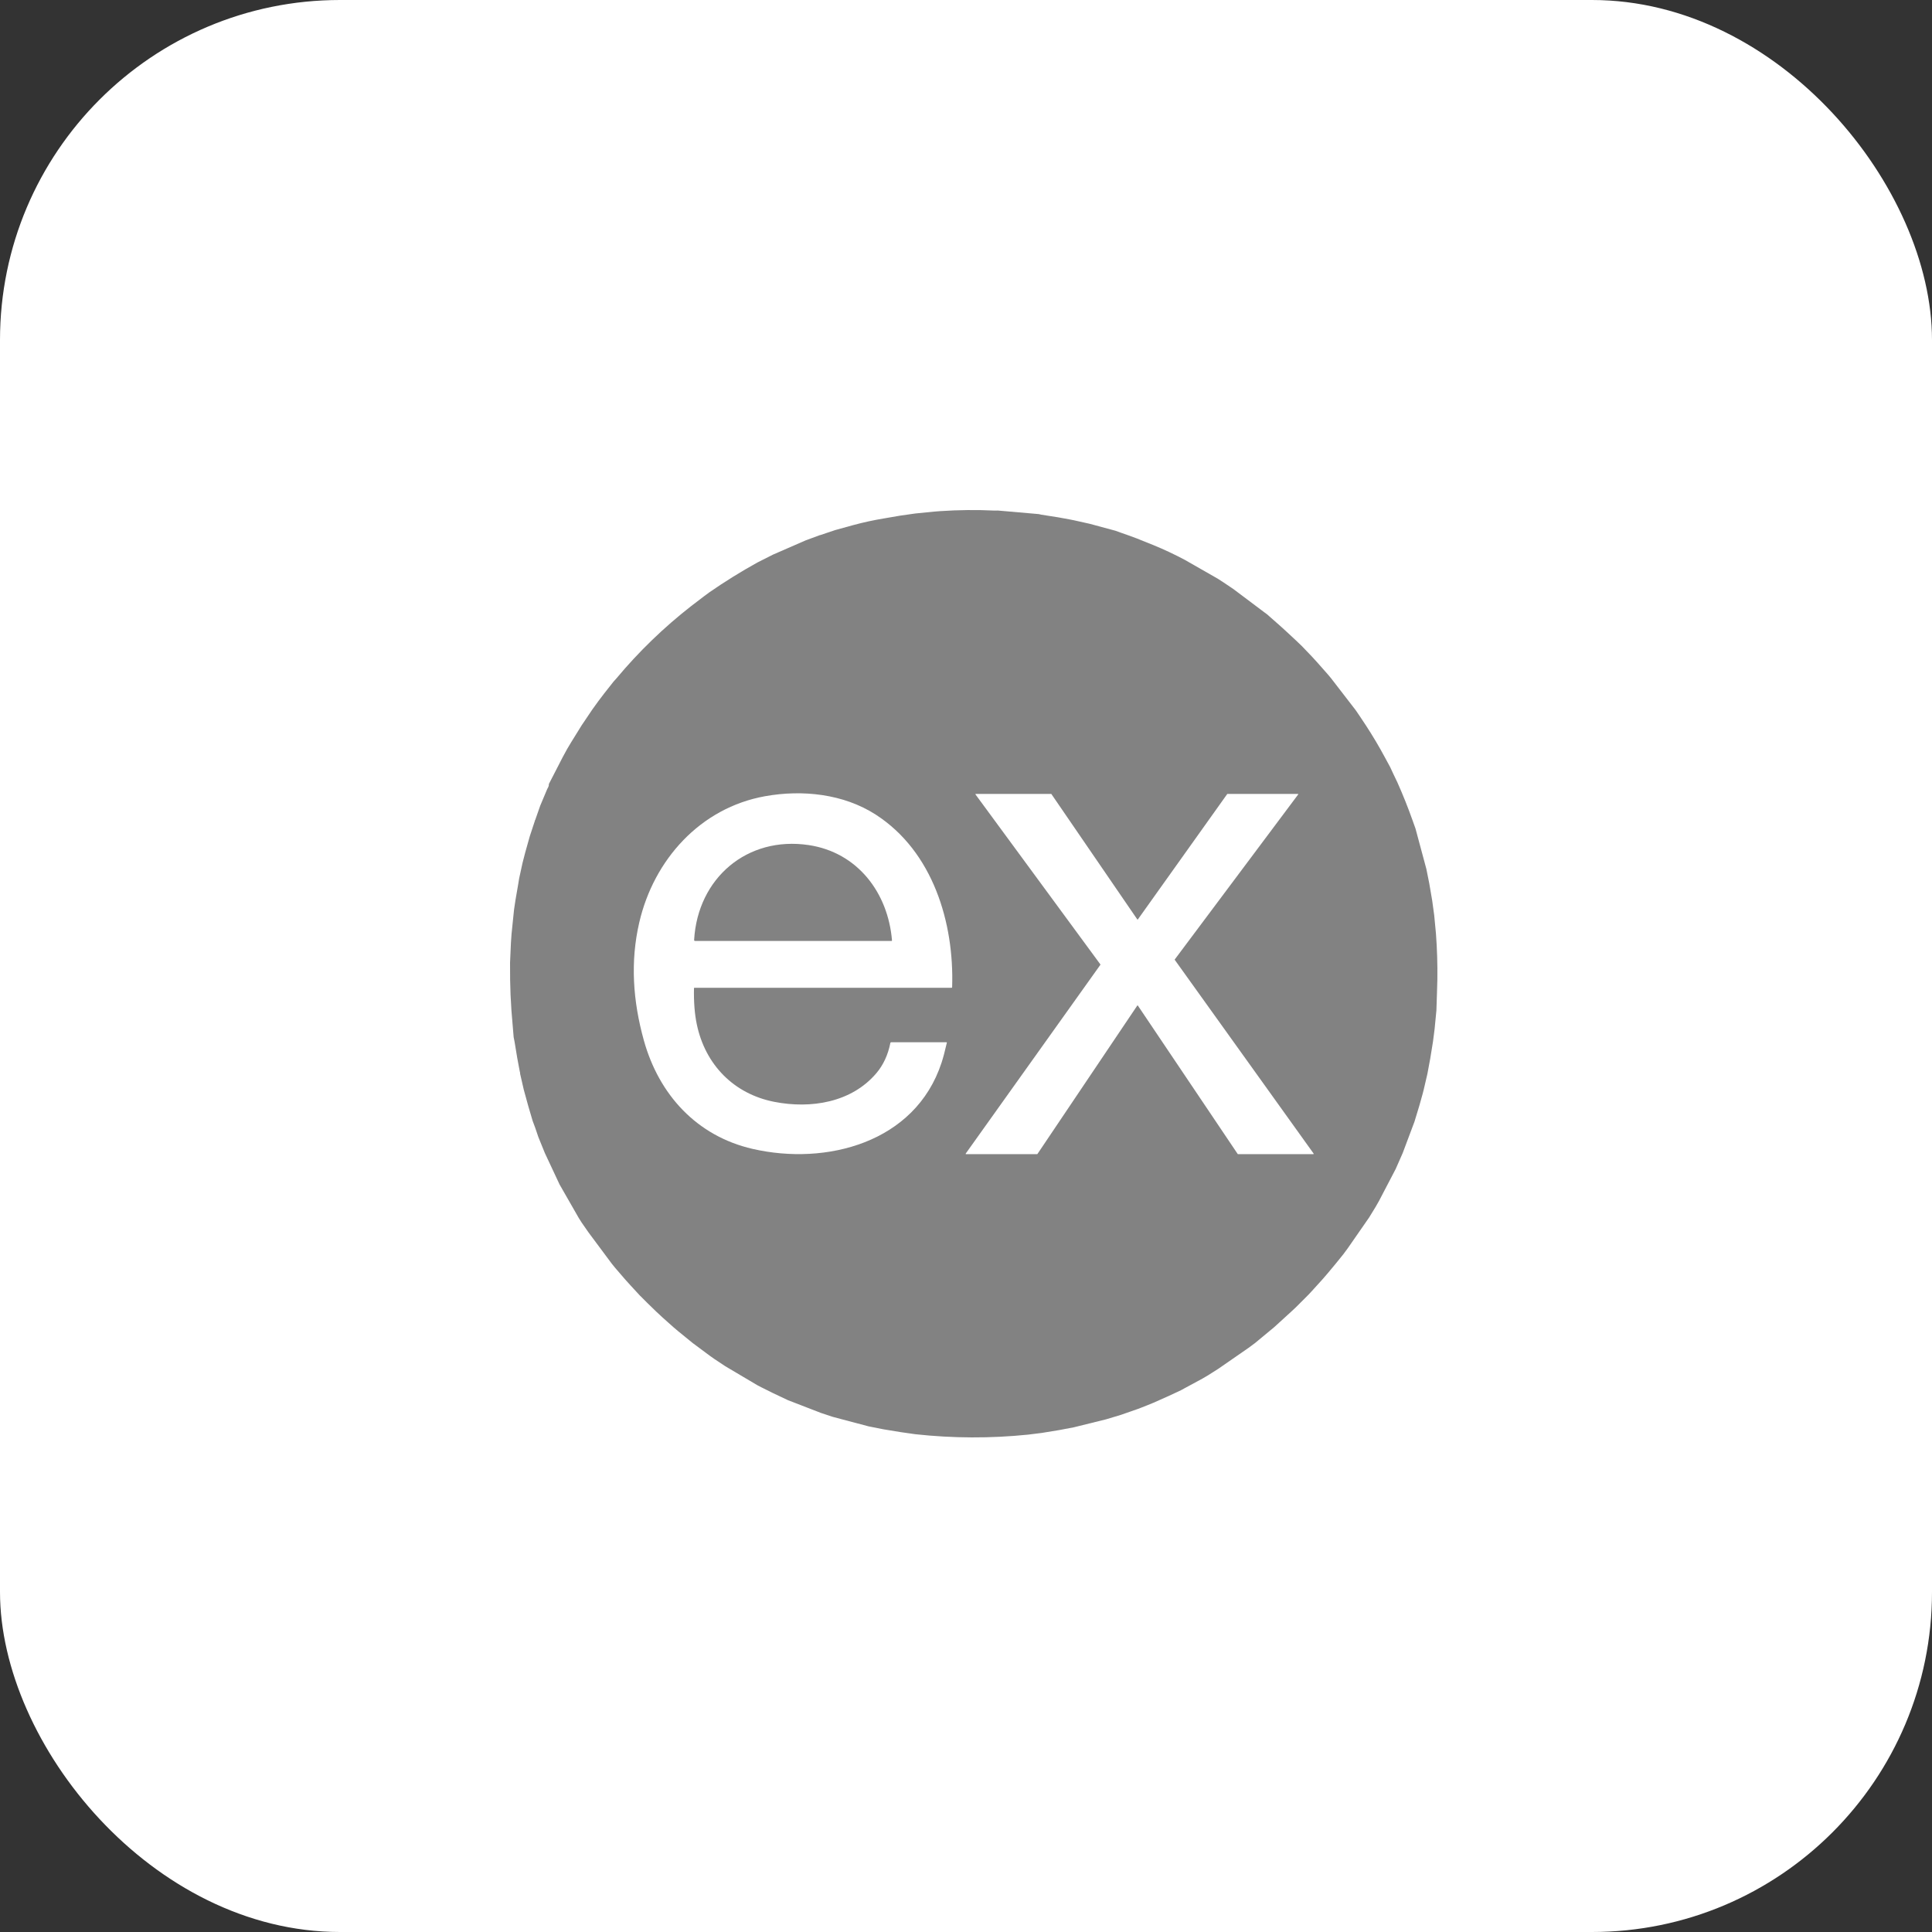
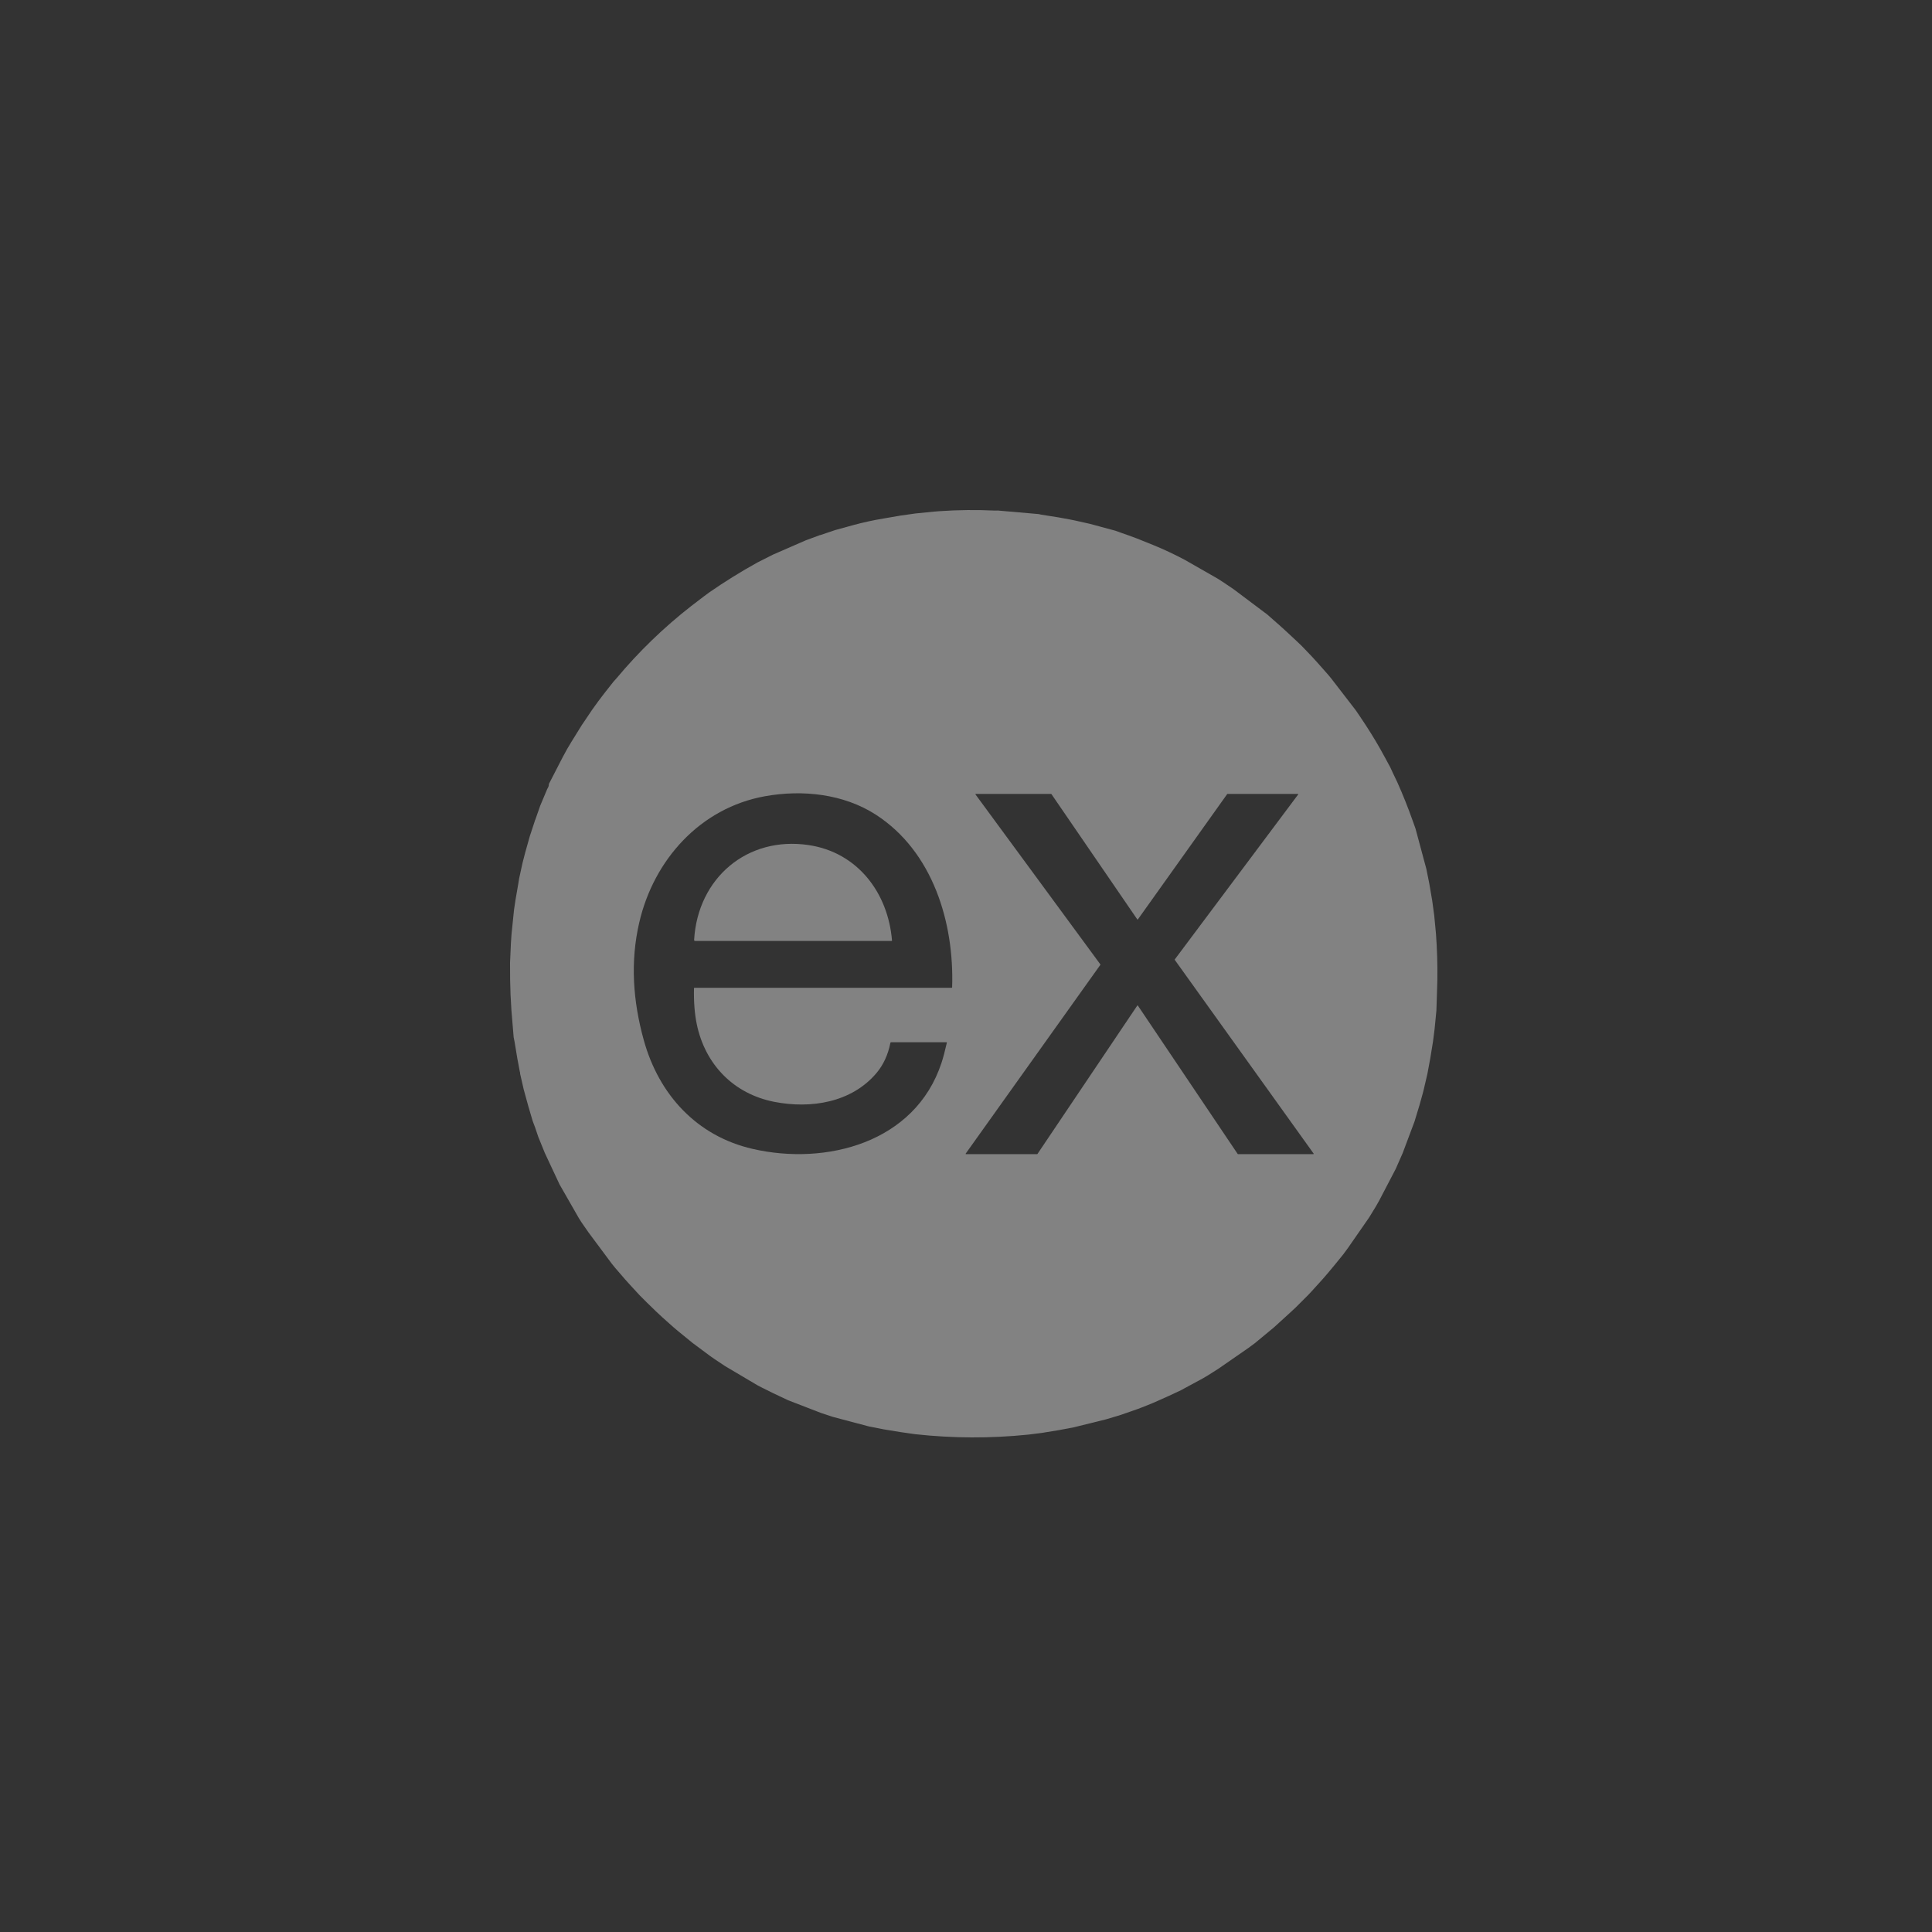
<svg xmlns="http://www.w3.org/2000/svg" width="125" height="125" viewBox="0 0 125 125" fill="none">
  <rect x="0" y="0" width="125" height="125" fill="#333333" stroke="none" />
-   <rect width="125" height="125" rx="22" fill="white" />
  <path d="M64.36 33.035L64.558 33.031L67.209 33.262L67.374 33.3L68.471 33.472L69.18 33.602L69.49 33.663L70.515 33.892L72.174 34.34L72.532 34.47L73.048 34.651L73.544 34.834L74.623 35.267C75.317 35.552 75.995 35.871 76.656 36.222L78.797 37.446L79.19 37.701L79.803 38.114L81.783 39.602L81.982 39.75L82.817 40.485L83.173 40.808L83.849 41.436L84.235 41.806L84.878 42.477L85.225 42.857L85.907 43.629L86.114 43.876L87.709 45.943L87.957 46.306L88.371 46.929C88.819 47.614 89.233 48.313 89.616 49.027L89.949 49.641L90.118 50.008L90.414 50.629C90.778 51.445 91.106 52.266 91.398 53.093L91.582 53.608L92.286 56.224L92.473 57.157L92.663 58.268L92.793 59.219L92.907 60.418C92.98 61.402 93.01 62.388 92.997 63.377L92.972 64.251L92.935 65.378L92.818 66.582L92.714 67.391L92.536 68.489L92.353 69.475L92.115 70.496L92.041 70.784L91.831 71.535L91.519 72.563L90.757 74.595L90.302 75.63L89.225 77.693L89.006 78.078L88.582 78.771L87.201 80.761L86.908 81.157L86.409 81.773L85.882 82.405L85.558 82.78L84.854 83.556L84.651 83.773L83.827 84.597L83.573 84.834L82.783 85.555L82.429 85.877L81.185 86.907L80.752 87.226L78.828 88.558L78.163 88.98L77.794 89.197L76.652 89.814L76.412 89.946L75.634 90.31L74.61 90.766L73.882 91.058L73.626 91.156L72.524 91.541L71.563 91.83L69.477 92.346L68.529 92.526L67.396 92.711L66.51 92.821C64.079 93.069 61.649 93.059 59.218 92.793L58.265 92.657L57.169 92.477L56.201 92.286L53.886 91.672L53.113 91.416L50.989 90.595L50.022 90.138L49.263 89.76L49.007 89.627L46.931 88.398L46.22 87.926L45.925 87.718L44.878 86.939L44.834 86.908L43.888 86.137L43.581 85.878L42.849 85.225L42.453 84.856L41.846 84.266L41.387 83.807L40.806 83.177L40.452 82.785L39.8 82.029L39.59 81.771L38.077 79.738L37.633 79.099L37.45 78.811L36.205 76.637L35.251 74.6L34.829 73.56L34.63 72.973L34.46 72.516L34.175 71.547L33.885 70.491L33.651 69.47C33.658 69.435 33.651 69.388 33.63 69.328L33.47 68.476L33.289 67.383L33.234 67.111L33.09 65.38L33.032 64.354L33.005 63.4L33 62.285L33.057 61.004L33.096 60.435L33.258 58.857L33.353 58.223L33.533 57.179L33.588 56.837L33.807 55.833L33.978 55.171L34.276 54.109L34.612 53.09C34.606 53.069 34.612 53.056 34.629 53.051L34.953 52.126L35.408 51.044C35.486 50.922 35.52 50.816 35.511 50.726L35.882 50.008L36.398 49.004L36.691 48.465L36.957 48.019L37.643 46.912L37.708 46.818L38.315 45.916L38.72 45.355L39.085 44.875L39.687 44.11L39.886 43.888C41.327 42.163 42.934 40.608 44.706 39.223L45.565 38.567L45.89 38.327C46.897 37.629 47.935 36.985 49.005 36.393L50.016 35.882L52.141 34.956L53.002 34.639C53.023 34.623 53.039 34.619 53.048 34.628L54.044 34.294L55.219 33.97C55.867 33.795 56.513 33.655 57.158 33.548L58.252 33.36L59.224 33.222L60.459 33.099L60.831 33.07C62.016 32.99 63.192 32.978 64.36 33.035ZM44.932 63.909H61.565C61.589 63.909 61.602 63.897 61.603 63.873C61.742 59.691 60.355 55.096 56.672 52.713C54.577 51.358 51.91 51.082 49.501 51.515C45.306 52.268 42.301 55.626 41.361 59.681C40.769 62.229 40.953 64.772 41.652 67.295C42.63 70.831 45.085 73.502 48.688 74.332C53.453 75.429 59.21 73.939 60.914 68.769C61.021 68.445 61.137 68.009 61.261 67.464C61.266 67.444 61.258 67.434 61.238 67.434H57.658C57.629 67.434 57.612 67.448 57.607 67.476C57.454 68.248 57.153 68.9 56.703 69.432C55.092 71.335 52.462 71.753 50.095 71.289C47.476 70.775 45.627 68.886 45.082 66.27C44.942 65.598 44.882 64.821 44.901 63.939C44.902 63.919 44.912 63.909 44.932 63.909ZM67.103 74.672C67.107 74.672 67.11 74.671 67.114 74.67C67.117 74.668 67.12 74.666 67.122 74.663L73.582 65.06C73.584 65.056 73.587 65.054 73.59 65.052C73.593 65.05 73.597 65.049 73.6 65.049C73.604 65.049 73.608 65.05 73.611 65.052C73.614 65.054 73.617 65.056 73.619 65.06L80.079 74.663C80.081 74.666 80.084 74.668 80.087 74.67C80.09 74.671 80.094 74.672 80.098 74.672H84.974C84.978 74.672 84.982 74.671 84.985 74.669C84.989 74.667 84.992 74.664 84.993 74.66C84.995 74.657 84.996 74.653 84.996 74.648C84.996 74.644 84.994 74.641 84.992 74.637L76.007 62.102C76.004 62.098 76.002 62.094 76.002 62.089C76.002 62.084 76.004 62.08 76.007 62.076L83.992 51.401C83.994 51.398 83.995 51.394 83.996 51.39C83.996 51.386 83.995 51.382 83.993 51.378C83.992 51.374 83.989 51.371 83.985 51.369C83.982 51.367 83.978 51.366 83.974 51.366H79.418C79.414 51.366 79.411 51.367 79.408 51.368C79.405 51.37 79.402 51.372 79.4 51.375L73.619 59.487C73.617 59.49 73.614 59.492 73.611 59.494C73.608 59.495 73.604 59.496 73.601 59.496C73.597 59.496 73.594 59.495 73.59 59.493C73.587 59.492 73.585 59.489 73.583 59.486L68.026 51.376C68.024 51.373 68.021 51.37 68.018 51.369C68.015 51.367 68.011 51.366 68.007 51.366H63.133C63.129 51.366 63.125 51.367 63.121 51.369C63.118 51.371 63.115 51.374 63.113 51.378C63.111 51.382 63.11 51.386 63.111 51.39C63.111 51.394 63.112 51.398 63.115 51.401L71.194 62.396C71.196 62.399 71.198 62.404 71.198 62.408C71.198 62.413 71.197 62.418 71.194 62.422L62.481 74.637C62.478 74.641 62.477 74.644 62.477 74.648C62.476 74.653 62.477 74.657 62.479 74.66C62.481 74.664 62.484 74.667 62.487 74.669C62.491 74.671 62.495 74.672 62.499 74.672H67.103Z" fill="#828282" />
  <path d="M52.321 54.676C55.483 55.148 57.456 57.759 57.712 60.843C57.713 60.848 57.712 60.853 57.711 60.857C57.709 60.862 57.707 60.866 57.704 60.869C57.701 60.873 57.697 60.876 57.692 60.877C57.688 60.879 57.684 60.88 57.679 60.88H44.98C44.93 60.88 44.907 60.856 44.91 60.806C45.145 56.81 48.343 54.082 52.321 54.676Z" fill="#828282" />
</svg>